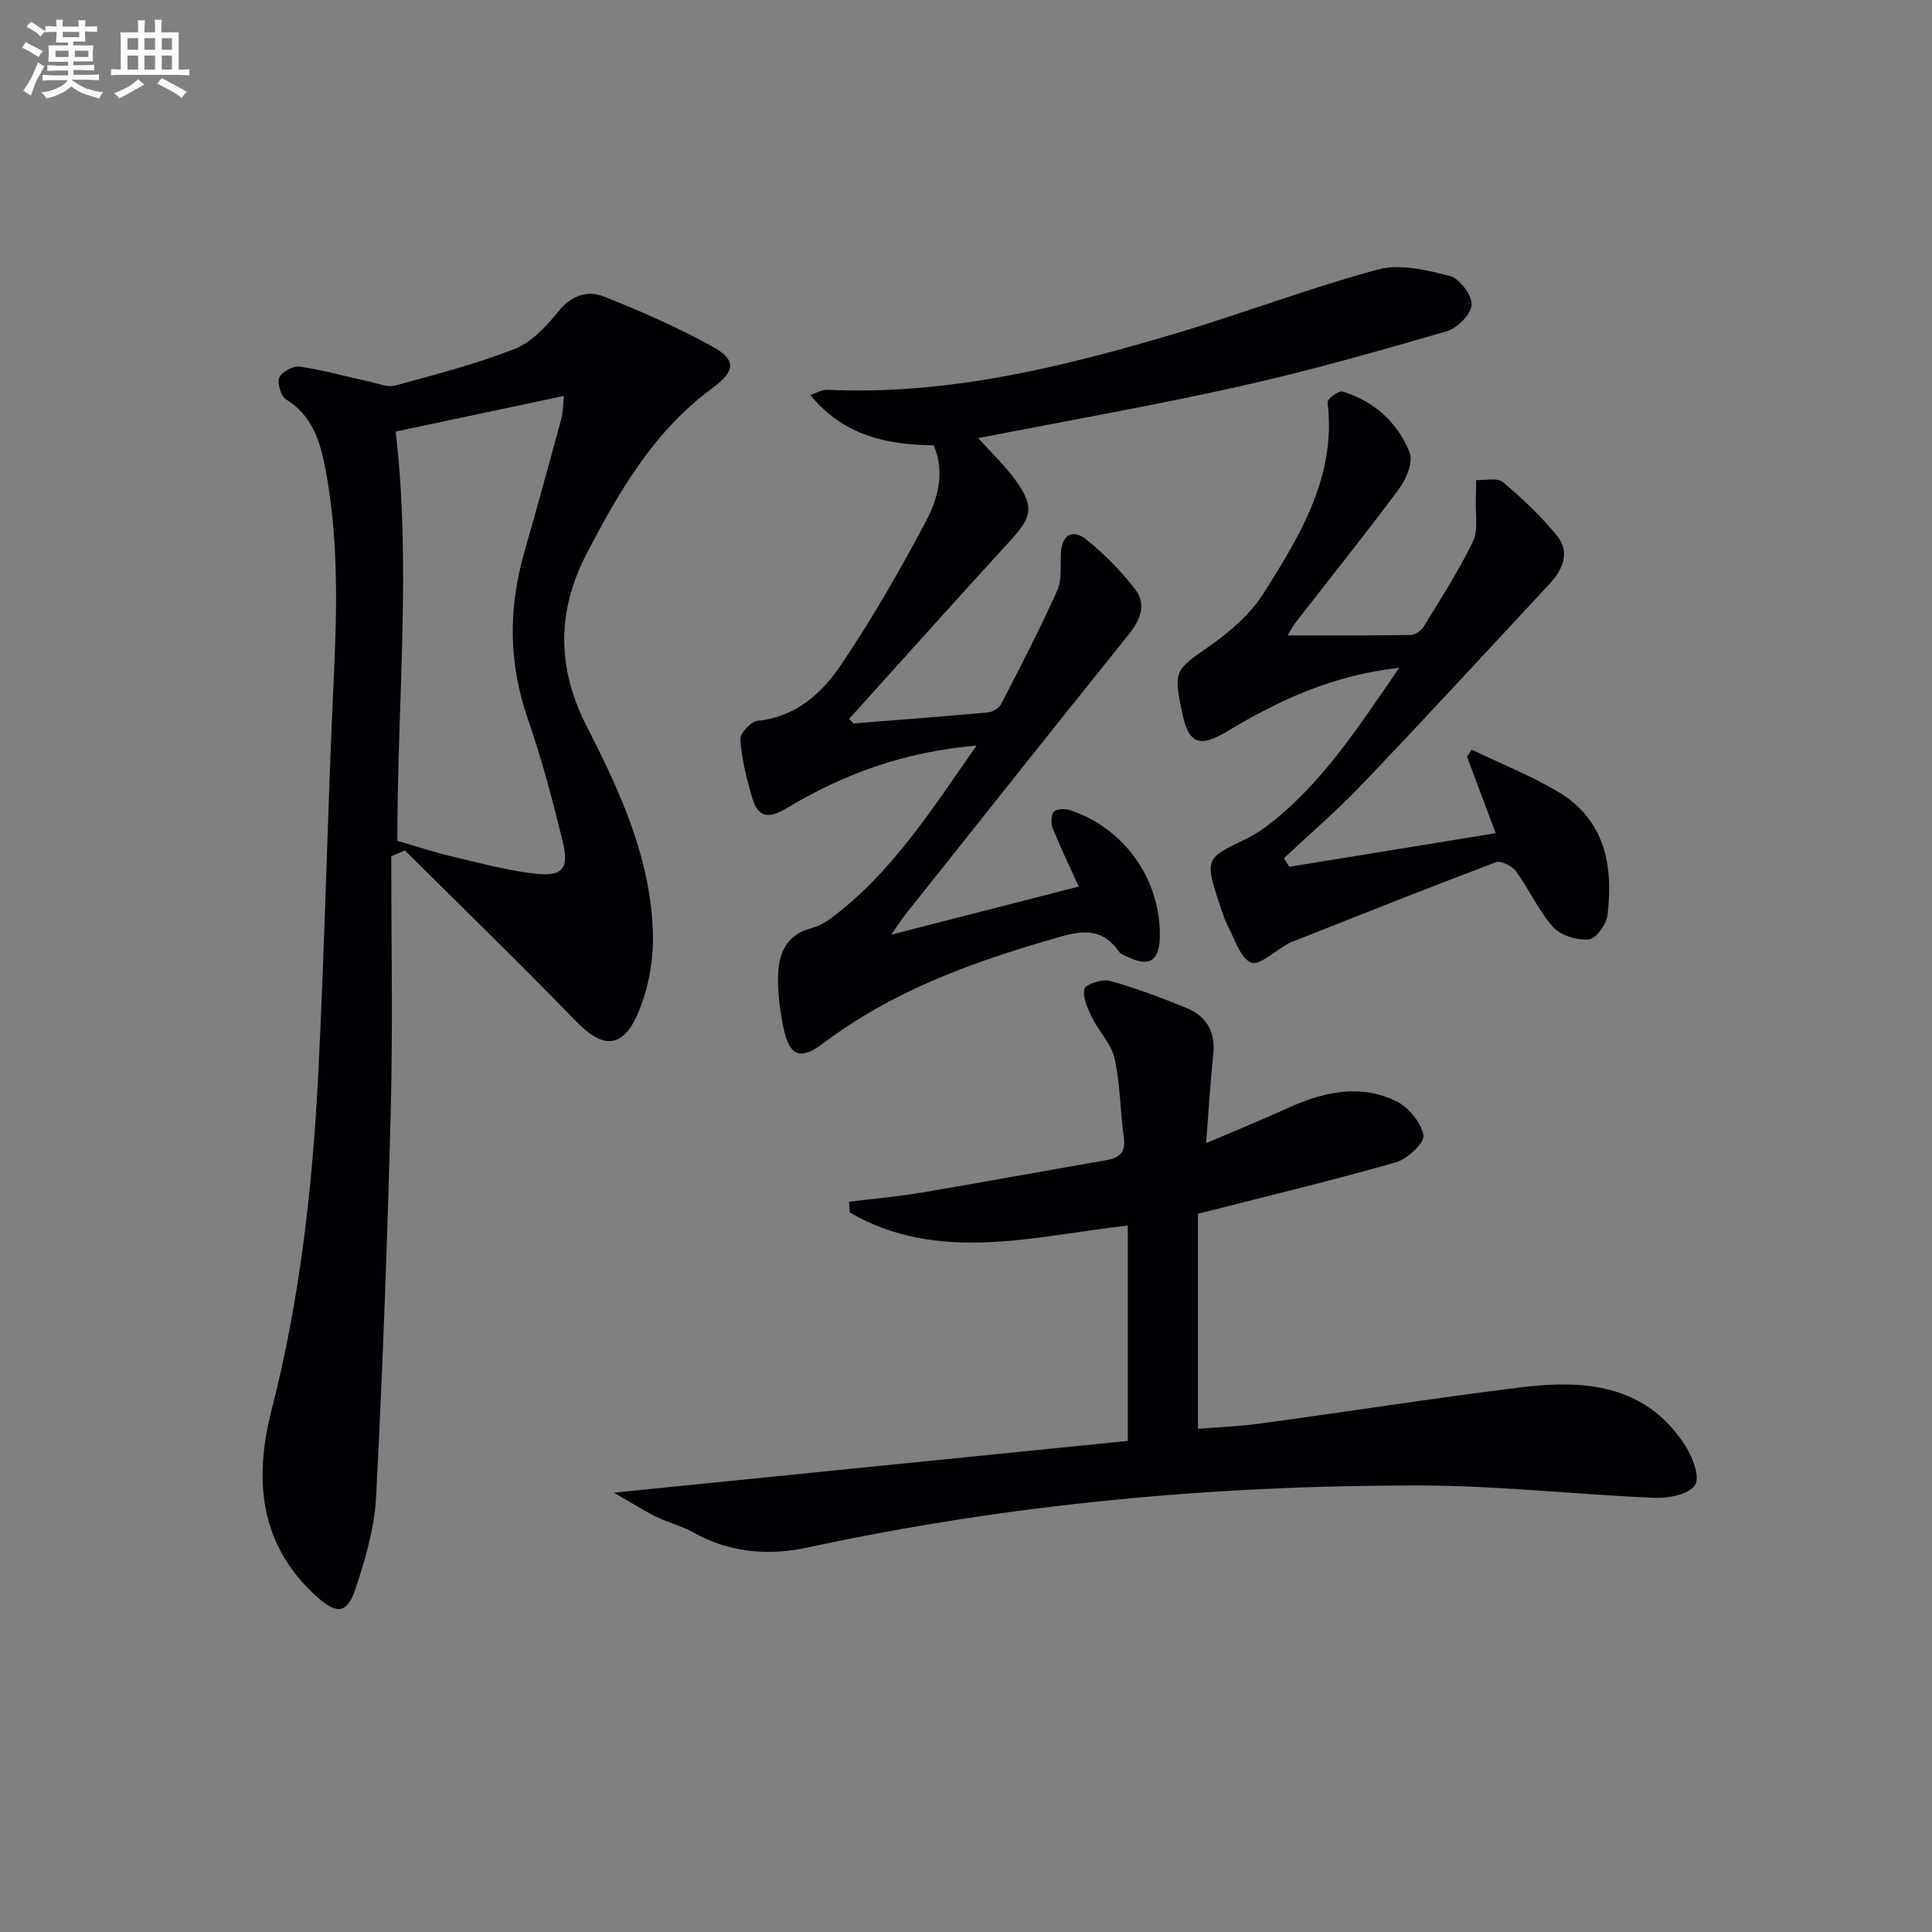
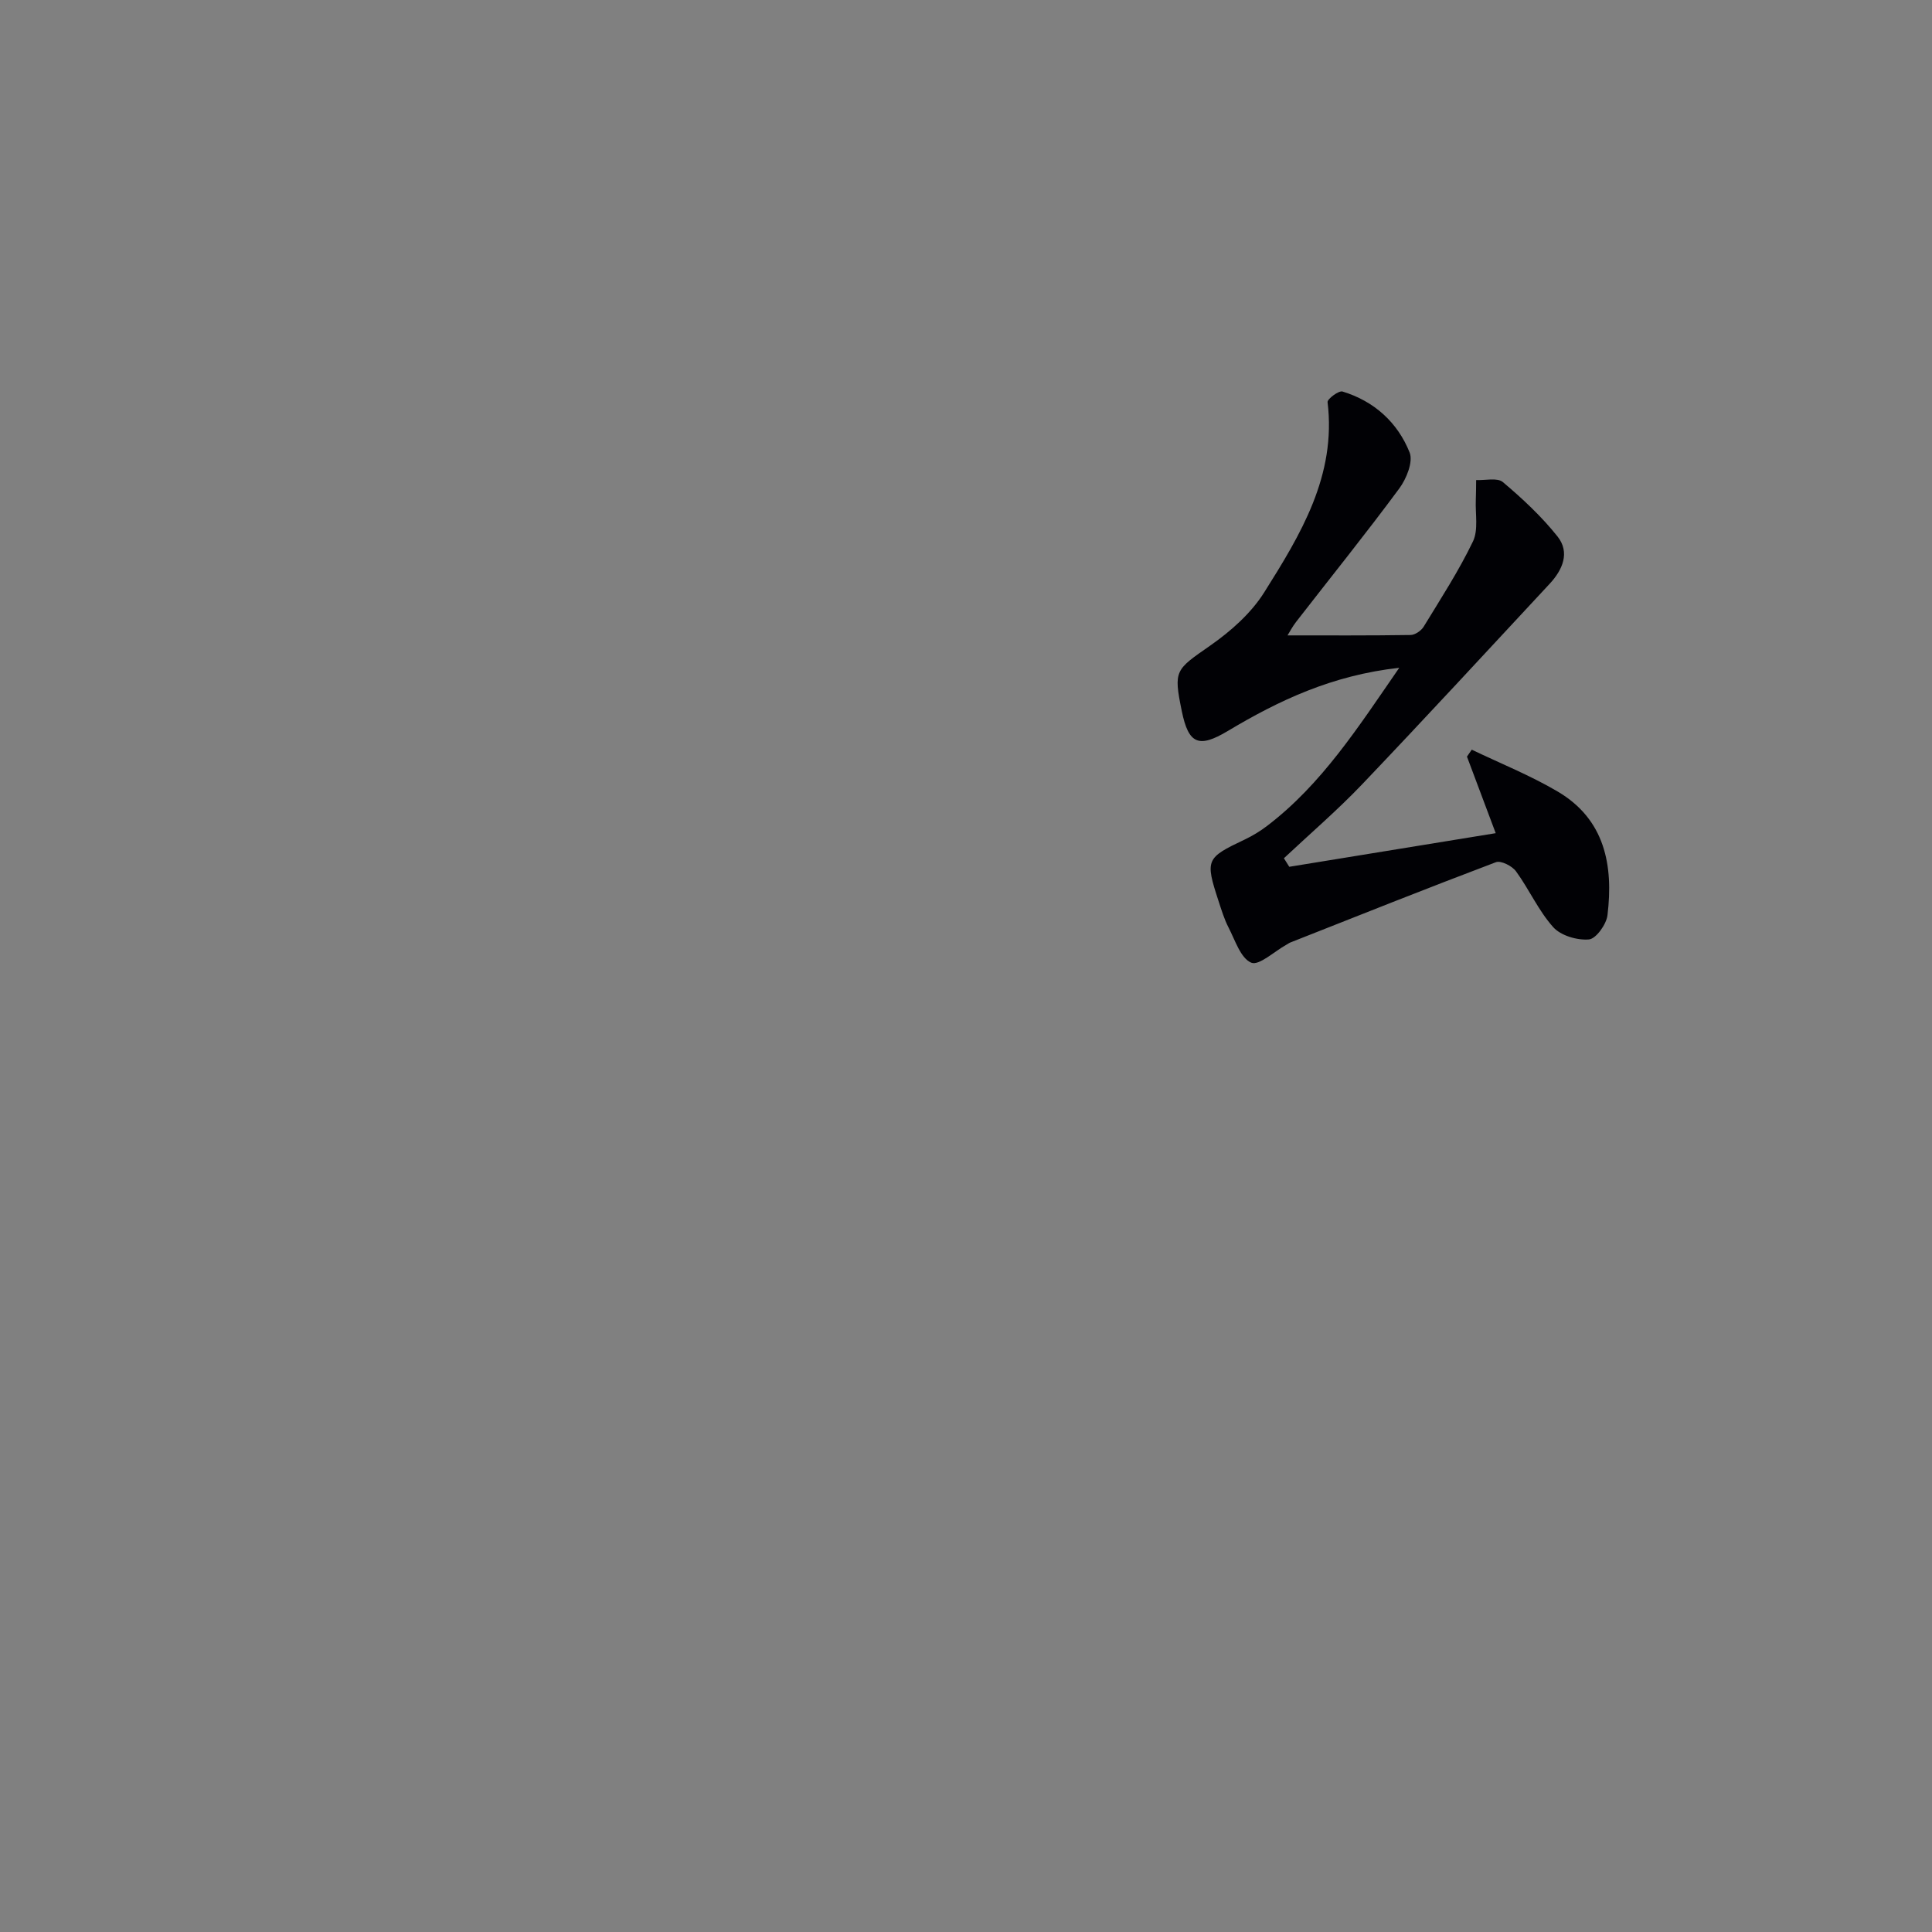
<svg xmlns="http://www.w3.org/2000/svg" enable-background="new 0 0 400 400" viewBox="0 0 400 400">
  <rect x="0" y="0" width="400" height="400" fill="#808080" stroke="none" />
  <g fill="#010105">
-     <path d="m81 177.28c0 17.28.35 34.57-.08 51.85-.68 26.93-1.67 53.85-3.05 80.75-.33 6.5-2.26 13.05-4.35 19.28-1.65 4.92-3.84 5.03-7.66 1.65-12.17-10.75-13.35-24.43-9.63-38.91 5.87-22.82 8.46-46.07 9.66-69.48 1.39-27.23 1.91-54.5 3.2-81.73.7-14.82 1.04-29.57-1.83-44.19-1.06-5.41-2.77-10.57-8.02-13.8-1.08-.67-1.89-3.39-1.4-4.56.5-1.18 2.89-2.43 4.25-2.23 4.88.72 9.66 2.07 14.49 3.12 1.73.38 3.66 1.22 5.22.8 8.3-2.27 16.68-4.43 24.68-7.56 3.46-1.35 6.51-4.55 8.93-7.57 2.72-3.38 6-4.74 9.58-3.32 7.68 3.05 15.31 6.38 22.53 10.38 5.12 2.83 4.65 5.15-.13 8.68-12.03 8.85-19.28 21.38-25.98 34.3-6.17 11.91-6.1 23.61.07 35.66 6.98 13.63 13.42 27.66 13.71 43.32.1 5.6-1.09 11.69-3.42 16.76-3.1 6.75-7.26 6.37-12.39 1.08-11.66-12.02-23.68-23.68-35.55-35.49-.95.41-1.89.81-2.83 1.21zm1.27-3.2c4.03 1.17 7.62 2.37 11.3 3.24 5.63 1.34 11.27 2.86 17 3.54 5.93.7 7.33-.95 5.91-6.74-2.09-8.52-4.34-17.04-7.21-25.32-3.96-11.42-4.05-22.72-.78-34.22 2.63-9.25 5.19-18.52 7.71-27.81.4-1.46.36-3.04.55-4.8-12.23 2.59-23.72 5.03-34.83 7.38 3.27 27.84.3 56.4.35 84.73z" />
-     <path d="m249.71 236.68c6.27-2.68 11.61-4.85 16.85-7.24 7.36-3.35 14.96-5.12 22.52-1.45 2.55 1.23 5.15 4.41 5.63 7.07.28 1.53-3.33 4.91-5.72 5.59-13.21 3.78-26.59 6.98-40.97 10.65v44.52c3.89-.32 8.46-.48 12.96-1.1 17.92-2.44 35.8-5.24 53.75-7.47 13.2-1.64 25.91-.7 34.12 11.95 1.53 2.36 3.16 6.51 2.11 8.22-1.17 1.91-5.37 2.81-8.2 2.7-16.27-.67-32.53-2.55-48.79-2.57-42.64-.05-84.95 3.82-126.73 12.84-8.09 1.75-16.18 1.1-23.7-3.11-2.44-1.37-5.26-2.05-7.78-3.3-2.7-1.34-5.25-2.98-8.66-4.94 36.21-3.65 71.13-7.17 106.4-10.72 0-15.16 0-29.55 0-44.58-19.33 2.12-39.08 8-57.58-2.71-.05-.74-.09-1.48-.14-2.22 5.06-.63 10.16-1.07 15.18-1.92 12.75-2.15 25.46-4.51 38.2-6.71 2.84-.49 3.92-1.77 3.51-4.75-.75-5.42-.73-10.98-1.91-16.29-.66-3-3.23-5.53-4.63-8.42-.92-1.88-2.04-4.2-1.61-5.97.24-.98 3.71-2.11 5.31-1.66 5.4 1.5 10.69 3.5 15.89 5.64 4.13 1.7 5.96 4.97 5.47 9.6-.61 5.73-.94 11.49-1.48 18.35z" />
-     <path d="m176.72 149.78c9.26-.74 18.53-1.43 27.79-2.28.98-.09 2.32-.86 2.75-1.7 4.01-7.78 8.05-15.56 11.63-23.54 1.02-2.28.6-5.22.77-7.86.25-3.97 2.66-4.8 5.29-2.68 3.7 2.99 7.14 6.48 10.05 10.25 2.44 3.16 1.1 6.4-1.37 9.47-15.43 19.18-30.73 38.48-46.06 57.75-.98 1.24-1.83 2.58-3.05 4.32 13.34-3.42 25.96-6.65 38.82-9.95-1.82-4.03-3.74-8.01-5.39-12.09-.4-1-.37-2.79.26-3.42s2.38-.64 3.43-.29c11.29 3.8 18.75 14.49 18.49 26.3-.11 4.94-2.25 6.23-6.7 4.03-.6-.29-1.37-.5-1.71-.99-4.17-6.04-9.35-3.98-14.89-2.37-16.54 4.8-32.47 10.76-46.4 21.28-4.76 3.6-6.99 2.66-8.22-3.21-.71-3.4-1.16-6.92-1.13-10.38.04-4.74 1.52-8.83 6.88-10.24 1.41-.37 2.81-1.12 3.99-2 12.64-9.39 20.87-22.44 30.23-35.81-14.93 1.25-27.62 5.91-39.37 12.99-3.88 2.34-5.91 1.72-7.06-2.15-1.18-3.94-2.16-8.02-2.48-12.09-.1-1.25 2.18-3.75 3.54-3.88 7.94-.77 13.31-5.68 17.29-11.56 6.41-9.47 12.13-19.44 17.5-29.54 2.5-4.71 4.16-10.15 1.72-15.94-9.64-.12-18.59-1.91-25.58-10.44 1.68-.55 2.58-1.12 3.44-1.07 24.79 1.18 48.48-4.6 71.92-11.56 14.14-4.2 27.96-9.49 42.19-13.33 4.57-1.23 10.11.1 14.92 1.35 1.99.52 4.58 3.97 4.47 5.94-.12 1.98-2.95 4.86-5.13 5.49-14.18 4.12-28.41 8.17-42.81 11.39-17.92 4-36.03 7.18-54.2 10.74 2.53 2.82 5.41 5.54 7.7 8.69 3.96 5.47 3.44 7.62-1.1 12.57-11.2 12.21-22.23 24.57-33.33 36.86.3.3.61.62.91.95z" />
    <path d="m289.7 138.26c-13.89 1.54-24.91 6.75-35.51 13.09-6.02 3.6-8.12 2.69-9.51-4.11-1.75-8.53-1.35-8.53 5.9-13.59 4.25-2.97 8.45-6.69 11.17-11.02 7.52-11.95 14.96-24.15 13.11-39.37-.08-.64 2.31-2.44 3.09-2.2 6.55 1.99 11.4 6.39 13.89 12.6.78 1.94-.65 5.47-2.14 7.48-6.92 9.36-14.23 18.43-21.36 27.62-.79 1.02-1.39 2.19-1.77 2.79 8.44 0 16.95.05 25.46-.08.94-.01 2.21-.88 2.73-1.73 3.54-5.8 7.26-11.53 10.2-17.64 1.15-2.4.47-5.69.59-8.58.06-1.37.05-2.75.07-4.13 1.88.09 4.38-.55 5.53.42 4.06 3.42 8.01 7.11 11.31 11.25 2.65 3.33 1.05 6.94-1.63 9.82-12.9 13.87-25.74 27.79-38.81 41.5-5.12 5.37-10.78 10.22-16.2 15.31.37.59.74 1.18 1.11 1.77 14.1-2.3 28.21-4.59 42.74-6.96-2.17-5.78-4.06-10.82-5.95-15.85l.99-1.44c5.95 2.86 12.13 5.33 17.79 8.67 9.8 5.77 11.56 15.3 10.31 25.61-.23 1.9-2.38 4.89-3.84 5.01-2.44.21-5.83-.79-7.4-2.55-3.06-3.42-4.98-7.83-7.71-11.57-.81-1.1-3.11-2.26-4.15-1.87-14.24 5.38-28.37 11.02-42.53 16.61-.31.12-.58.33-.87.49-2.48 1.37-5.66 4.38-7.26 3.7-2.2-.94-3.32-4.62-4.68-7.25-.91-1.76-1.49-3.7-2.11-5.59-2.77-8.47-2.55-8.87 5.4-12.63 1.64-.78 3.23-1.74 4.67-2.84 11.31-8.62 18.82-20.36 27.37-32.74z" />
  </g>
-   <path d="m6.8 9.5c.6.3 1.3.7 2.1 1.1-.4.4-.7.8-.9 1.2-.7-.4-1.3-.8-1.8-1.1s-1.1-.6-1.6-.8c.2-.4.5-.8.7-1.2.4.2.8.5 1.5.8zm.9 6.9c-.3.6-.5 1.1-.7 1.7s-.4 1.1-.6 1.7c-.6-.4-1.1-.7-1.6-1 .7-1 1.2-1.8 1.5-2.4.3-.5.6-1.1.8-1.7.3-.6.5-1.2.8-1.8.3.3.8.6 1.3.8-.7 1.3-1.2 2.2-1.5 2.7zm.1-11c.4.3 1 .7 1.7 1.1-.5.2-.8.6-1.1 1.1-.5-.6-1-1-1.4-1.2s-.9-.6-1.5-.8c.2-.4.5-.7.9-1.1.5.3.9.6 1.4.9zm10.5 13c1 .4 2 .6 3.1.7-.4.4-.7.8-.8 1.3-.9-.2-1.9-.6-3-.9-1-.4-2-.9-2.8-1.6-.5.4-1.1.9-1.9 1.3s-1.9.9-3.3 1.2c-.1-.3-.5-.8-1.1-1.3 1 0 2.1-.3 3.2-.8 1.2-.5 1.9-1 2.3-1.7h-3.2c-.4 0-1 0-2 .1v-1.2c1 0 1.7.1 2 .1h3.3v-1h-2.3c-.2 0-.9 0-2 .1v-1.2c1.2 0 1.9.1 2 .1h2.3v-.8h-4.1c0-.7.1-1.2.1-1.6 0-.5 0-1.1-.1-1.8h4.1v-.6h-2.5c0-.6.1-1.1.1-1.6v-.6h-.5c-.4 0-1 0-1.8.1v-1.3c1.2 0 1.9.1 2.1.1h.2c0-.3 0-.8-.1-1.4h1.4c0 .6-.1 1-.1 1.4h3.4c0-.4 0-.8-.1-1.3h1.5c0 .4-.1.9-.1 1.3.7 0 1.5 0 2.5-.1v1.2c-1 0-1.8-.1-2.5-.1v.6c0 .3 0 .8.1 1.5h-2.5v.8h4.1c0 .7-.1 1.3-.1 1.8s0 1 .1 1.5h-4.1v.8h1.4c.8 0 1.8 0 2.9-.1v1.2c-1 0-1.9-.1-2.8-.1h-1.5v1h3.2c.3 0 1 0 2.1-.1v1.2c-1.1 0-1.8-.1-2.1-.1h-3.4l-.1.1c1.4 1 2.4 1.5 3.4 1.9zm-4.1-6.6v-1.3h-2.7v1.3zm2.2-4.1v-1.1h-3.4v1.1zm1.9 4.1v-1.3h-2.8v1.3z" fill="#fbfafc" />
-   <path d="m37 6.7v2.3 5.4c1 0 1.8 0 2.2-.1v1.3c-.6 0-1.5-.1-2.5-.1h-11.9c-.7 0-1.3 0-1.8.1v-1.3c.5 0 1.1.1 2 .1v-5.2c0-1 0-1.8-.1-2.5h3.7c0-1.3 0-2.1-.1-2.5h1.5c0 .4-.1 1.3-.1 2.5h2.2c0-1.2 0-2.1-.1-2.6h1.5c0 .4-.1 1.3-.1 2.6zm-12.3 13.7c-.3-.4-.7-.8-1.1-1.1 1.1-.4 2.1-.9 2.9-1.3.8-.5 1.5-1 2.1-1.6.4.4.9.8 1.3 1.1-2.5 1.4-4.2 2.4-5.2 2.9zm3.9-10.1v-2.4h-2.2v2.4zm0 4.1v-2.9h-2.2v2.9zm3.5-4.1v-2.4h-2.2v2.4zm0 4.1v-2.9h-2.2v2.9zm.4 2.9 1-1.1c.6.3 1.4.7 2.5 1.3s2 1.1 2.7 1.5c-.4.4-.8.8-1.1 1.3-.8-.8-2.5-1.7-5.1-3zm3.1-7v-2.4h-2.1v2.4zm0 4.1v-2.9h-2.1v2.9z" fill="#fbfafc" />
</svg>